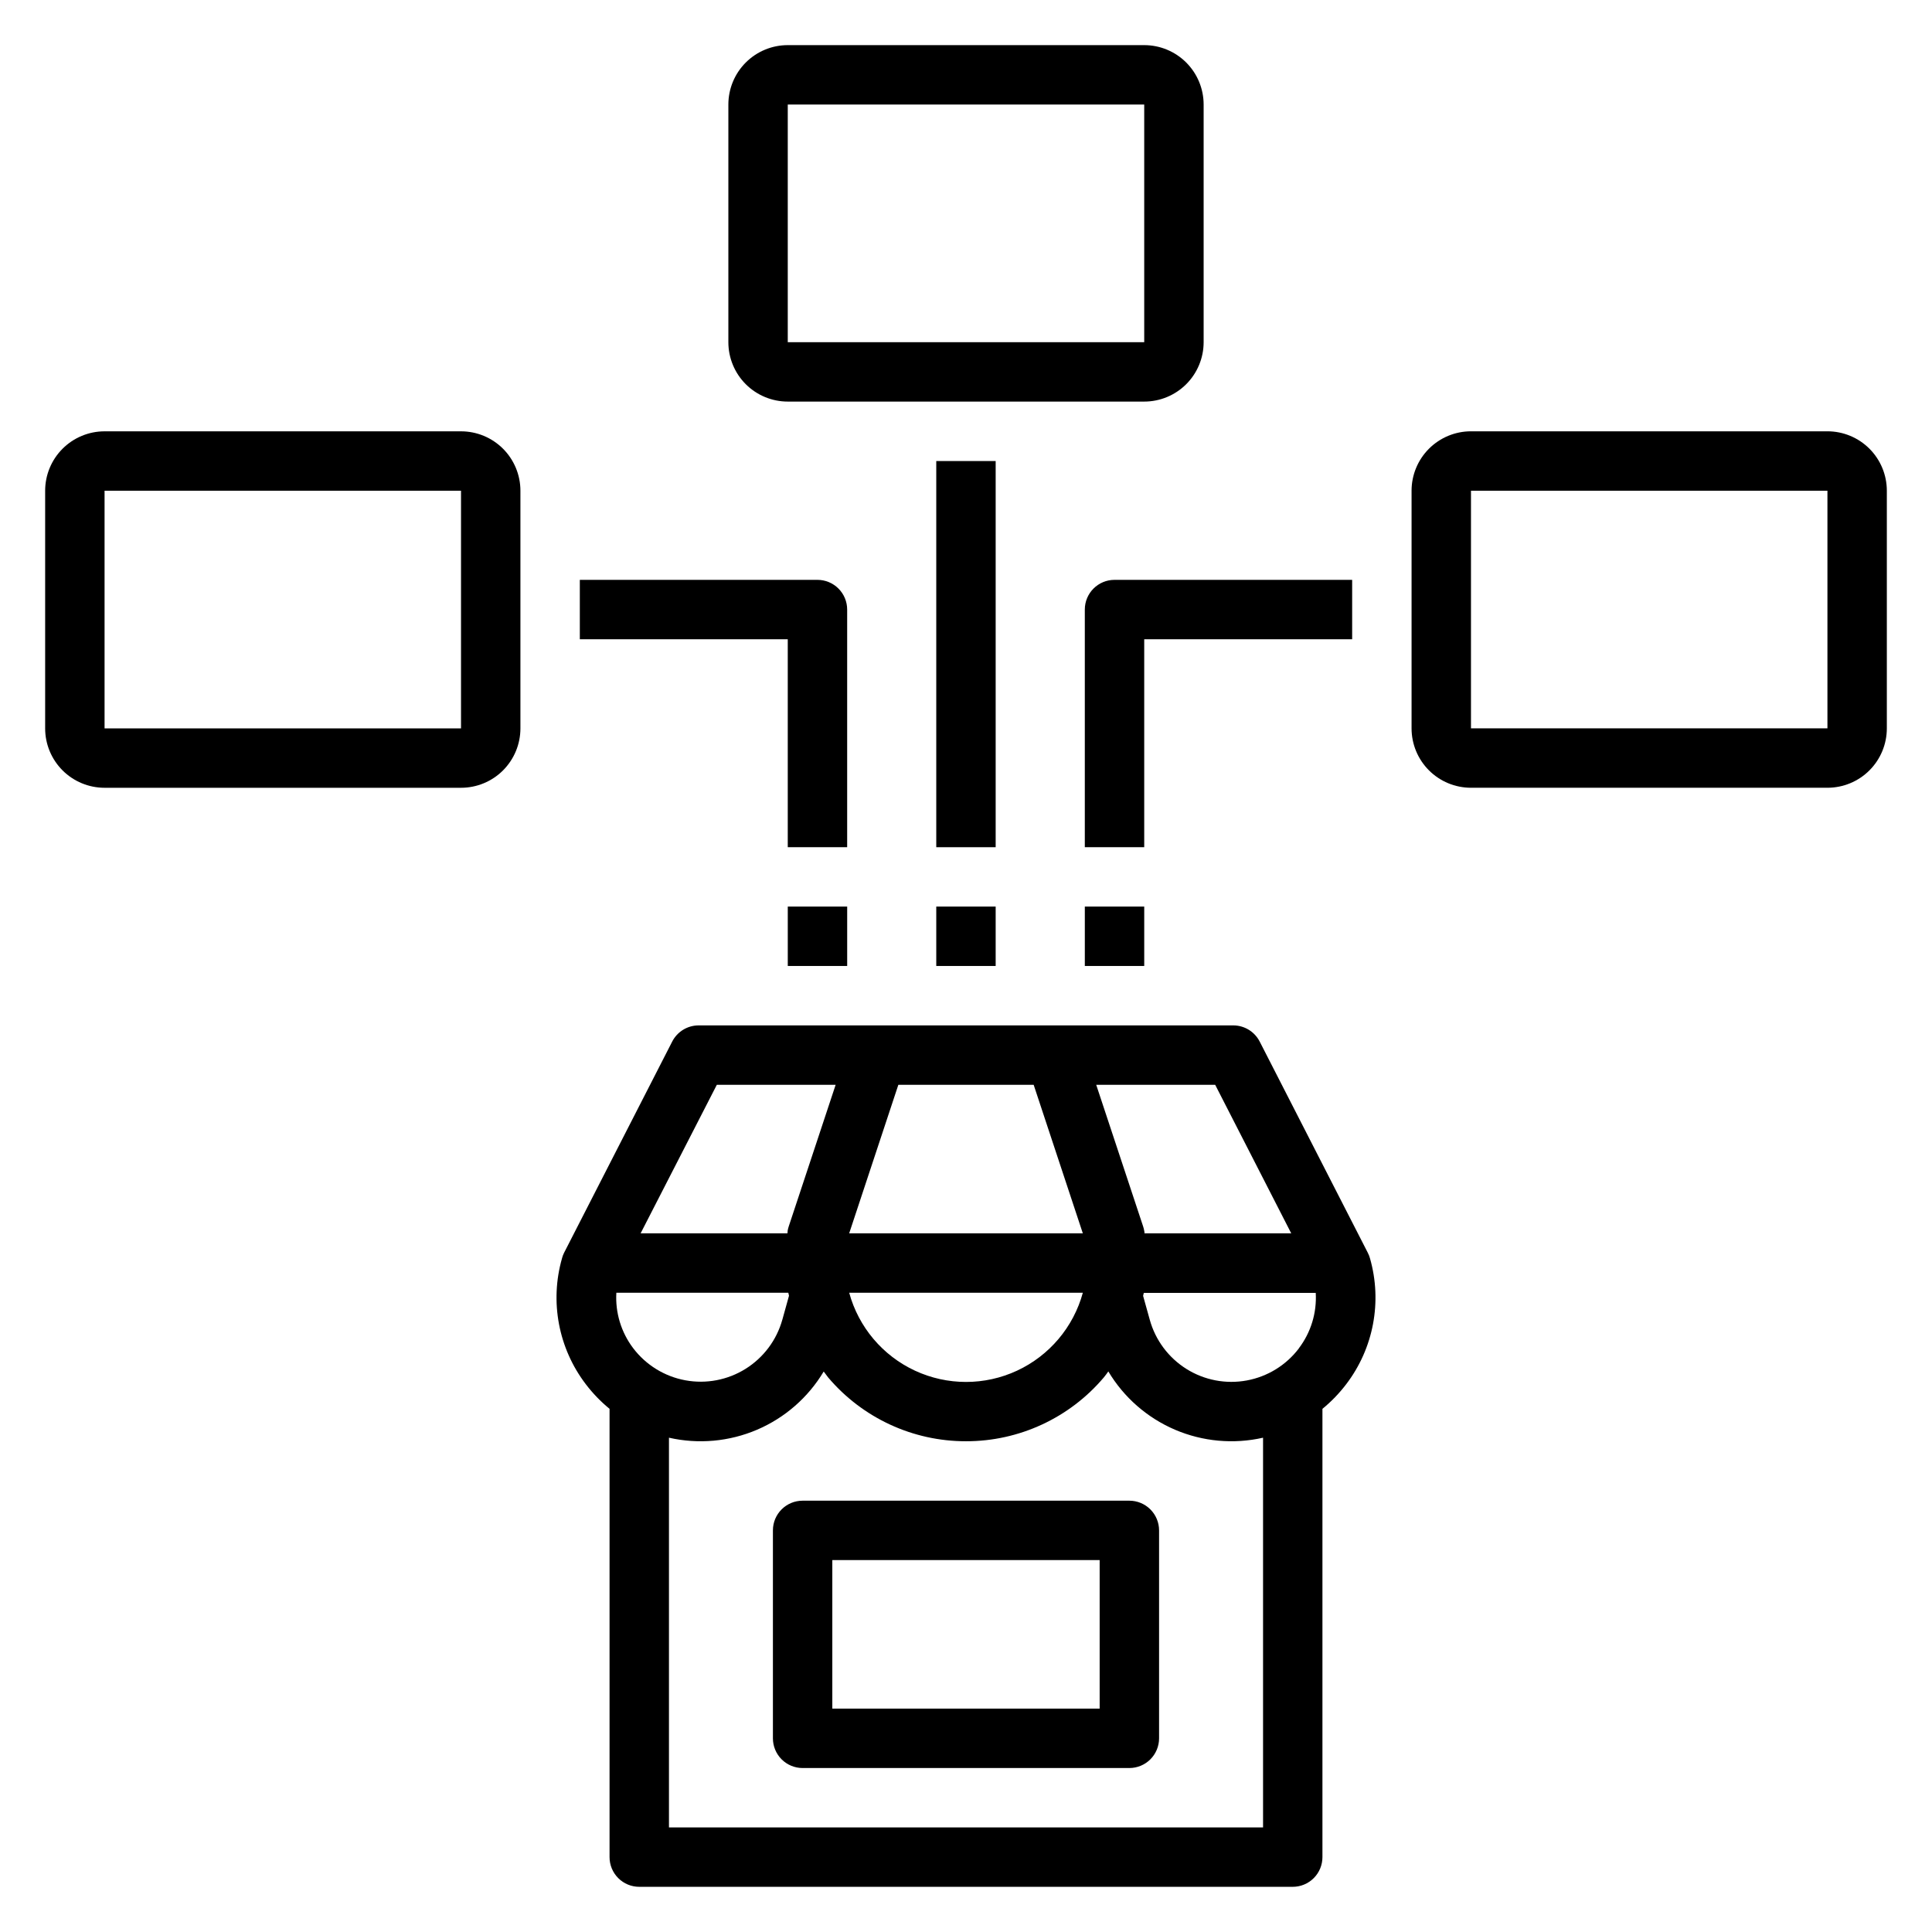
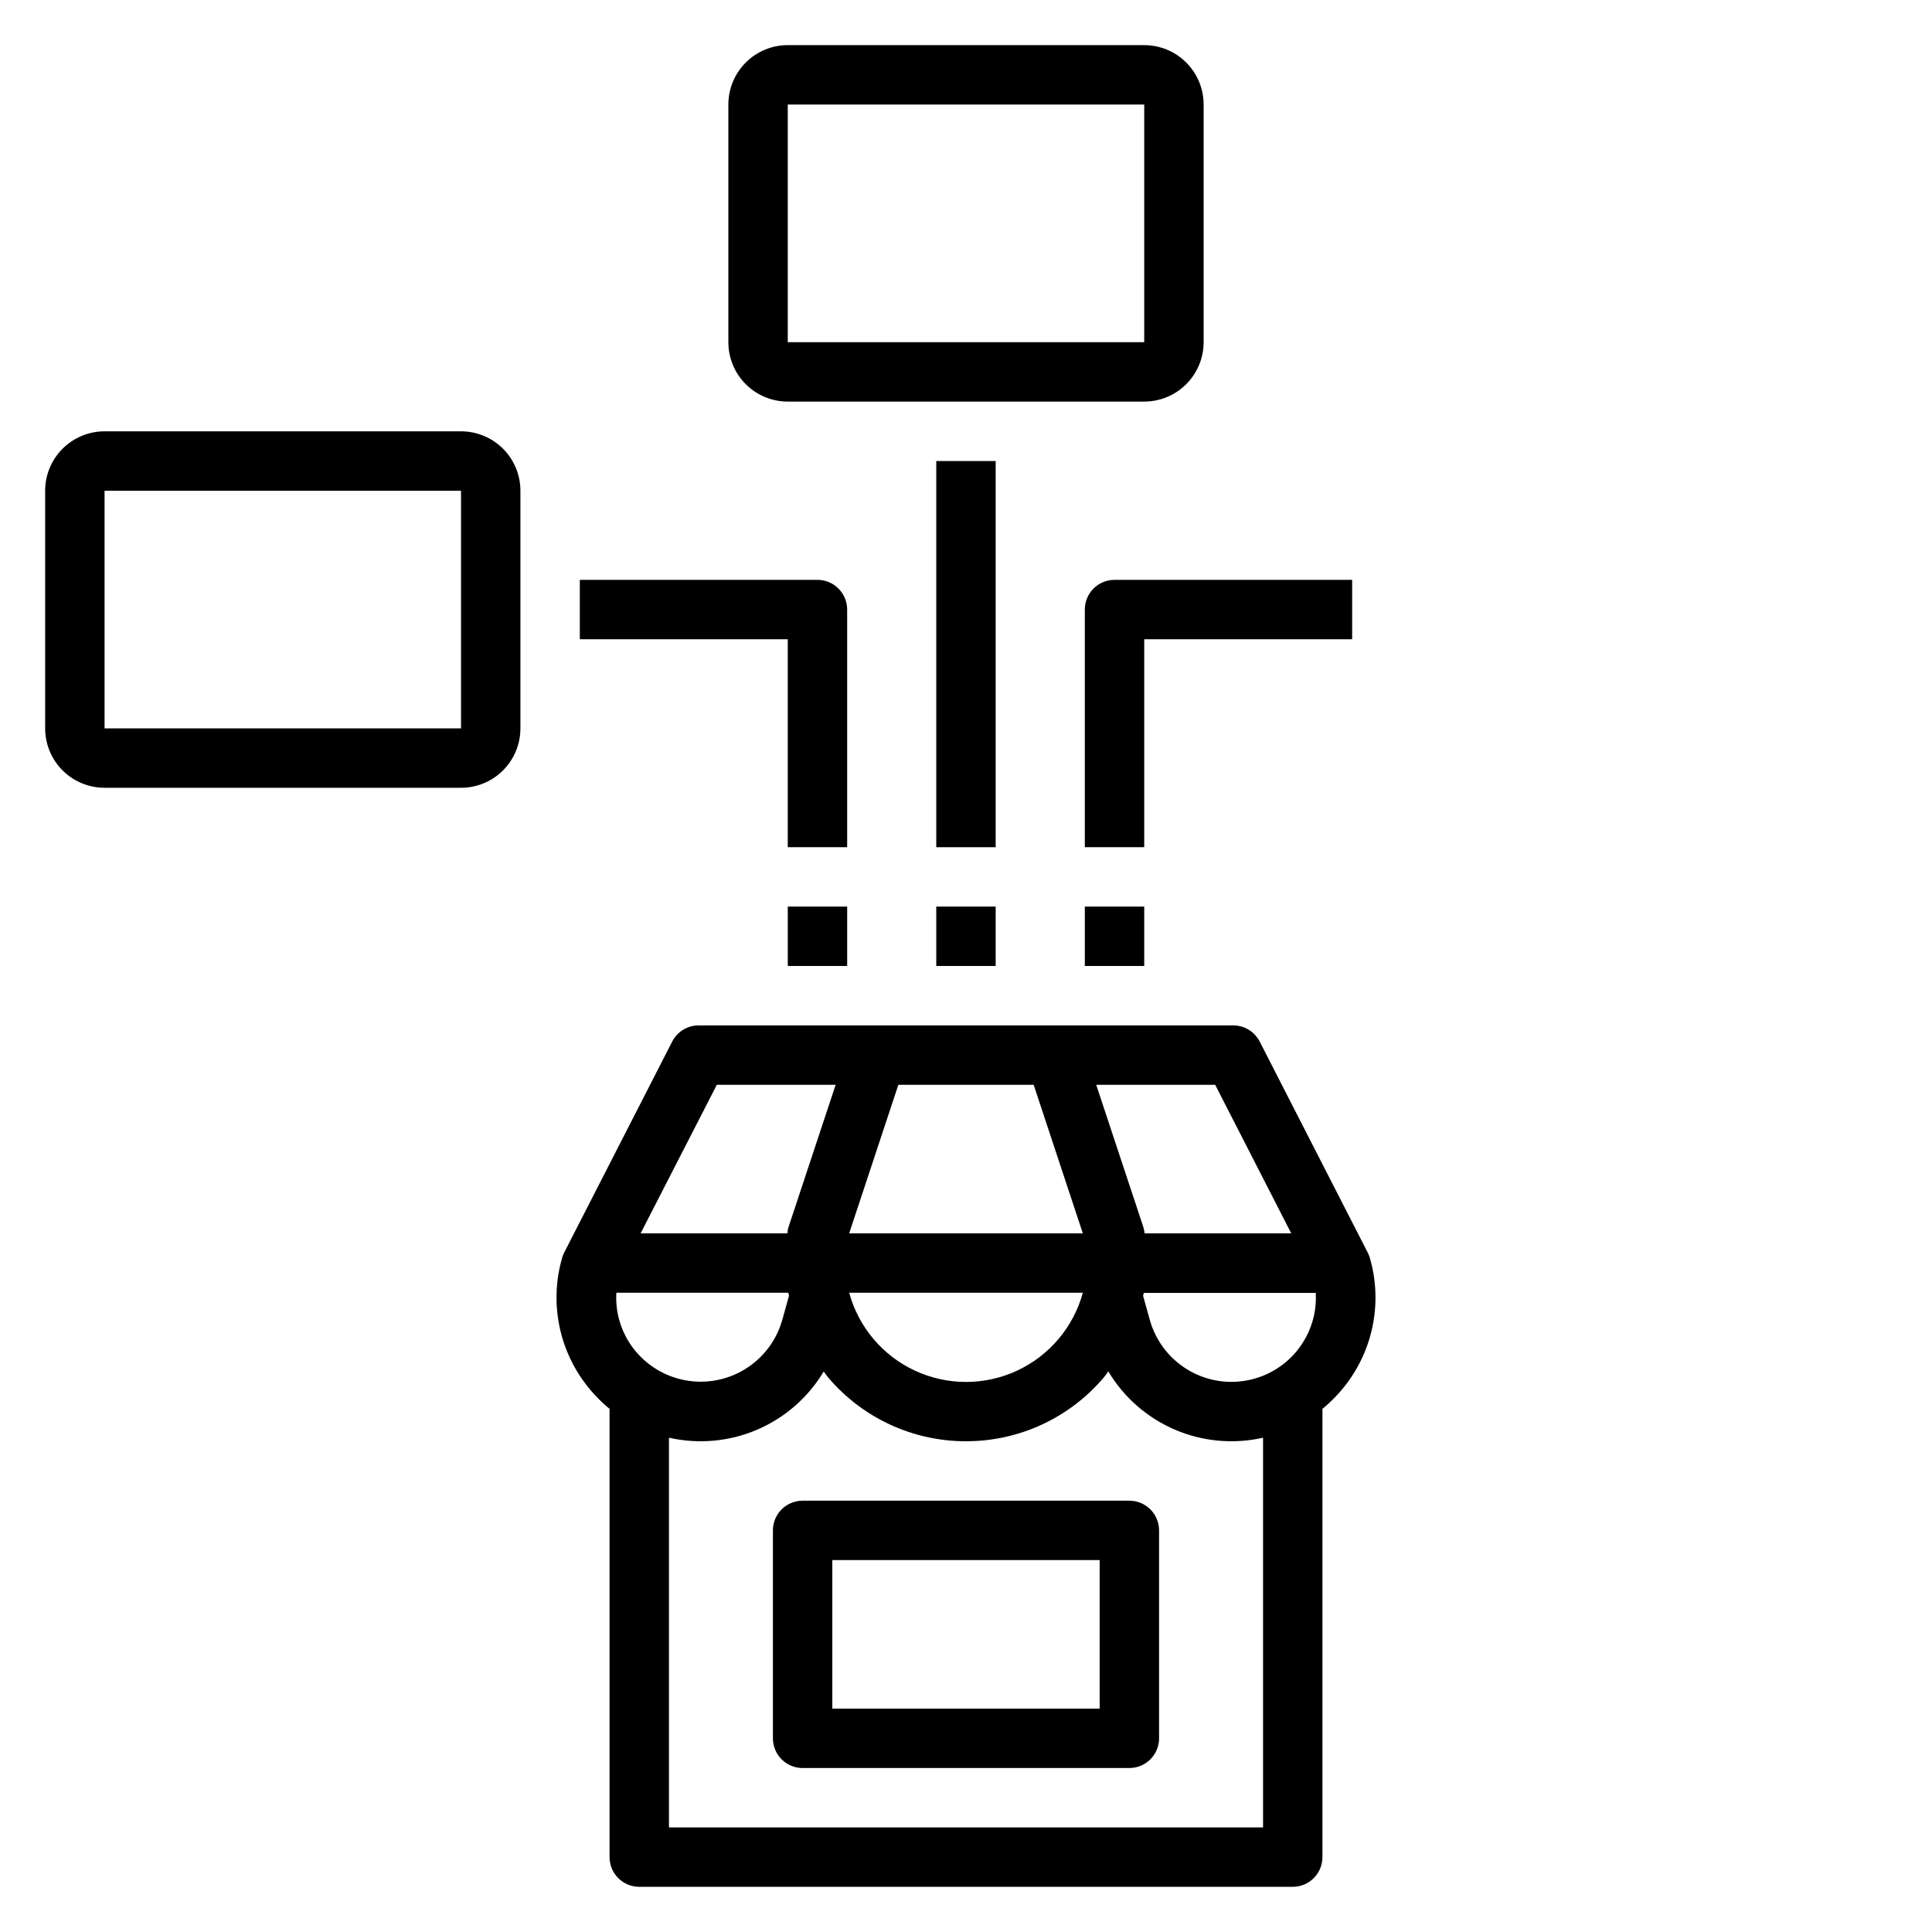
<svg xmlns="http://www.w3.org/2000/svg" fill="#000000" width="800px" height="800px" version="1.1" viewBox="144 144 512 512">
  <g>
    <path d="m292.94 477.46c-3.285 11.492-0.949 23.863 6.301 33.367 1.836 2.414 3.949 4.606 6.297 6.527v118.8c0 2.086 0.828 4.09 2.305 5.566 1.477 1.477 3.481 2.305 5.566 2.305h173.18c2.09 0 4.09-0.828 5.566-2.305 1.477-1.477 2.305-3.481 2.305-5.566v-118.8c2.352-1.922 4.465-4.113 6.301-6.527 7.25-9.504 9.582-21.875 6.297-33.367-0.141-0.508-0.332-1-0.574-1.465l-28.652-55.969-0.004-0.004c-1.344-2.621-4.035-4.273-6.981-4.281h-141.7c-2.953 0-5.656 1.652-7.004 4.281l-28.652 55.969-0.004 0.004c-0.23 0.465-0.418 0.957-0.551 1.465zm195.29 23.859c-3.387 4.469-8.32 7.508-13.836 8.52-5.516 1.016-11.211-0.074-15.965-3.047-4.754-2.977-8.223-7.621-9.723-13.023l-1.77-6.352c0.055-0.277 0.125-0.551 0.18-0.789h45.57c0.305 5.273-1.281 10.484-4.481 14.691zm-22.191-69.832 20.152 39.359h-38.887c0-0.219 0-0.434-0.07-0.652v-0.004c-0.066-0.398-0.164-0.793-0.293-1.18l-12.43-37.523zm-83.969 0h35.863l13.027 39.359h-61.918zm48.895 55.105v-0.004c-2.492 9.117-8.875 16.676-17.445 20.656-8.57 3.981-18.461 3.981-27.035 0-8.57-3.981-14.953-11.539-17.441-20.656zm-30.961 39.355c14.074 0.016 27.441-6.18 36.531-16.93 0.426-0.496 0.789-1.039 1.18-1.574h0.004c4.106 6.879 10.285 12.281 17.648 15.438 7.367 3.152 15.543 3.898 23.355 2.125v103.28h-157.44v-103.28c7.812 1.773 15.984 1.035 23.352-2.117 7.363-3.148 13.543-8.547 17.656-15.422 0.402 0.512 0.789 1.055 1.18 1.574 9.094 10.738 22.461 16.926 36.535 16.906zm-66.039-94.461h31.488l-12.43 37.527v-0.004c-0.129 0.387-0.227 0.781-0.293 1.18 0 0.219 0 0.434-0.07 0.652h-38.887zm18.949 55.105c0.055 0.277 0.125 0.551 0.18 0.789l-1.77 6.375-0.004-0.004c-1.508 5.398-4.981 10.035-9.734 13.004-4.754 2.969-10.445 4.055-15.957 3.039-5.512-1.012-10.445-4.051-13.832-8.516-3.188-4.211-4.769-9.418-4.457-14.691z" />
    <path d="m348.83 549.57v55.105c0 2.086 0.828 4.09 2.305 5.566 1.477 1.477 3.477 2.305 5.566 2.305h86.594-0.004c2.09 0 4.09-0.828 5.566-2.305 1.477-1.477 2.309-3.481 2.309-5.566v-55.105c0-2.086-0.832-4.09-2.309-5.566s-3.477-2.305-5.566-2.305h-86.594 0.004c-4.348 0-7.871 3.523-7.871 7.871zm15.742 7.871h70.848v39.359h-70.848z" />
    <path d="m447.23 155.96h-94.465c-4.176 0-8.18 1.66-11.133 4.613-2.953 2.953-4.609 6.957-4.609 11.133v62.977c0 4.176 1.656 8.18 4.609 11.133 2.953 2.949 6.957 4.609 11.133 4.609h94.465c4.176 0 8.18-1.66 11.133-4.609 2.953-2.953 4.613-6.957 4.613-11.133v-62.977c0-4.176-1.66-8.18-4.613-11.133s-6.957-4.613-11.133-4.613zm-94.465 78.723v-62.977h94.465v62.977z" />
-     <path d="m628.29 258.3h-94.465c-4.176 0-8.18 1.66-11.133 4.613-2.953 2.953-4.613 6.957-4.613 11.133v62.977c0 4.176 1.66 8.18 4.613 11.133s6.957 4.609 11.133 4.609h94.465c4.172 0 8.18-1.656 11.133-4.609 2.949-2.953 4.609-6.957 4.609-11.133v-62.977c0-4.176-1.66-8.18-4.609-11.133-2.953-2.953-6.961-4.613-11.133-4.613zm-94.465 78.723v-62.977h94.465v62.977z" />
    <path d="m171.71 352.77h94.465c4.176 0 8.18-1.656 11.133-4.609 2.949-2.953 4.609-6.957 4.609-11.133v-62.977c0-4.176-1.66-8.18-4.609-11.133-2.953-2.953-6.957-4.613-11.133-4.613h-94.465c-4.176 0-8.18 1.66-11.133 4.613-2.953 2.953-4.613 6.957-4.613 11.133v62.977c0 4.176 1.66 8.18 4.613 11.133s6.957 4.609 11.133 4.609zm0-78.719h94.465v62.977h-94.465z" />
    <path d="m392.12 266.18h15.742v102.34h-15.742z" />
    <path d="m392.12 384.25h15.742v15.742h-15.742z" />
    <path d="m431.49 384.25h15.742v15.742h-15.742z" />
    <path d="m447.23 313.41h55.105v-15.742h-62.977c-4.348 0-7.871 3.523-7.871 7.871v62.977h15.742z" />
    <path d="m352.77 384.25h15.742v15.742h-15.742z" />
    <path d="m297.66 313.41h55.105v55.105h15.742v-62.977c0-2.09-0.832-4.09-2.309-5.566s-3.477-2.305-5.566-2.305h-62.973z" />
  </g>
</svg>